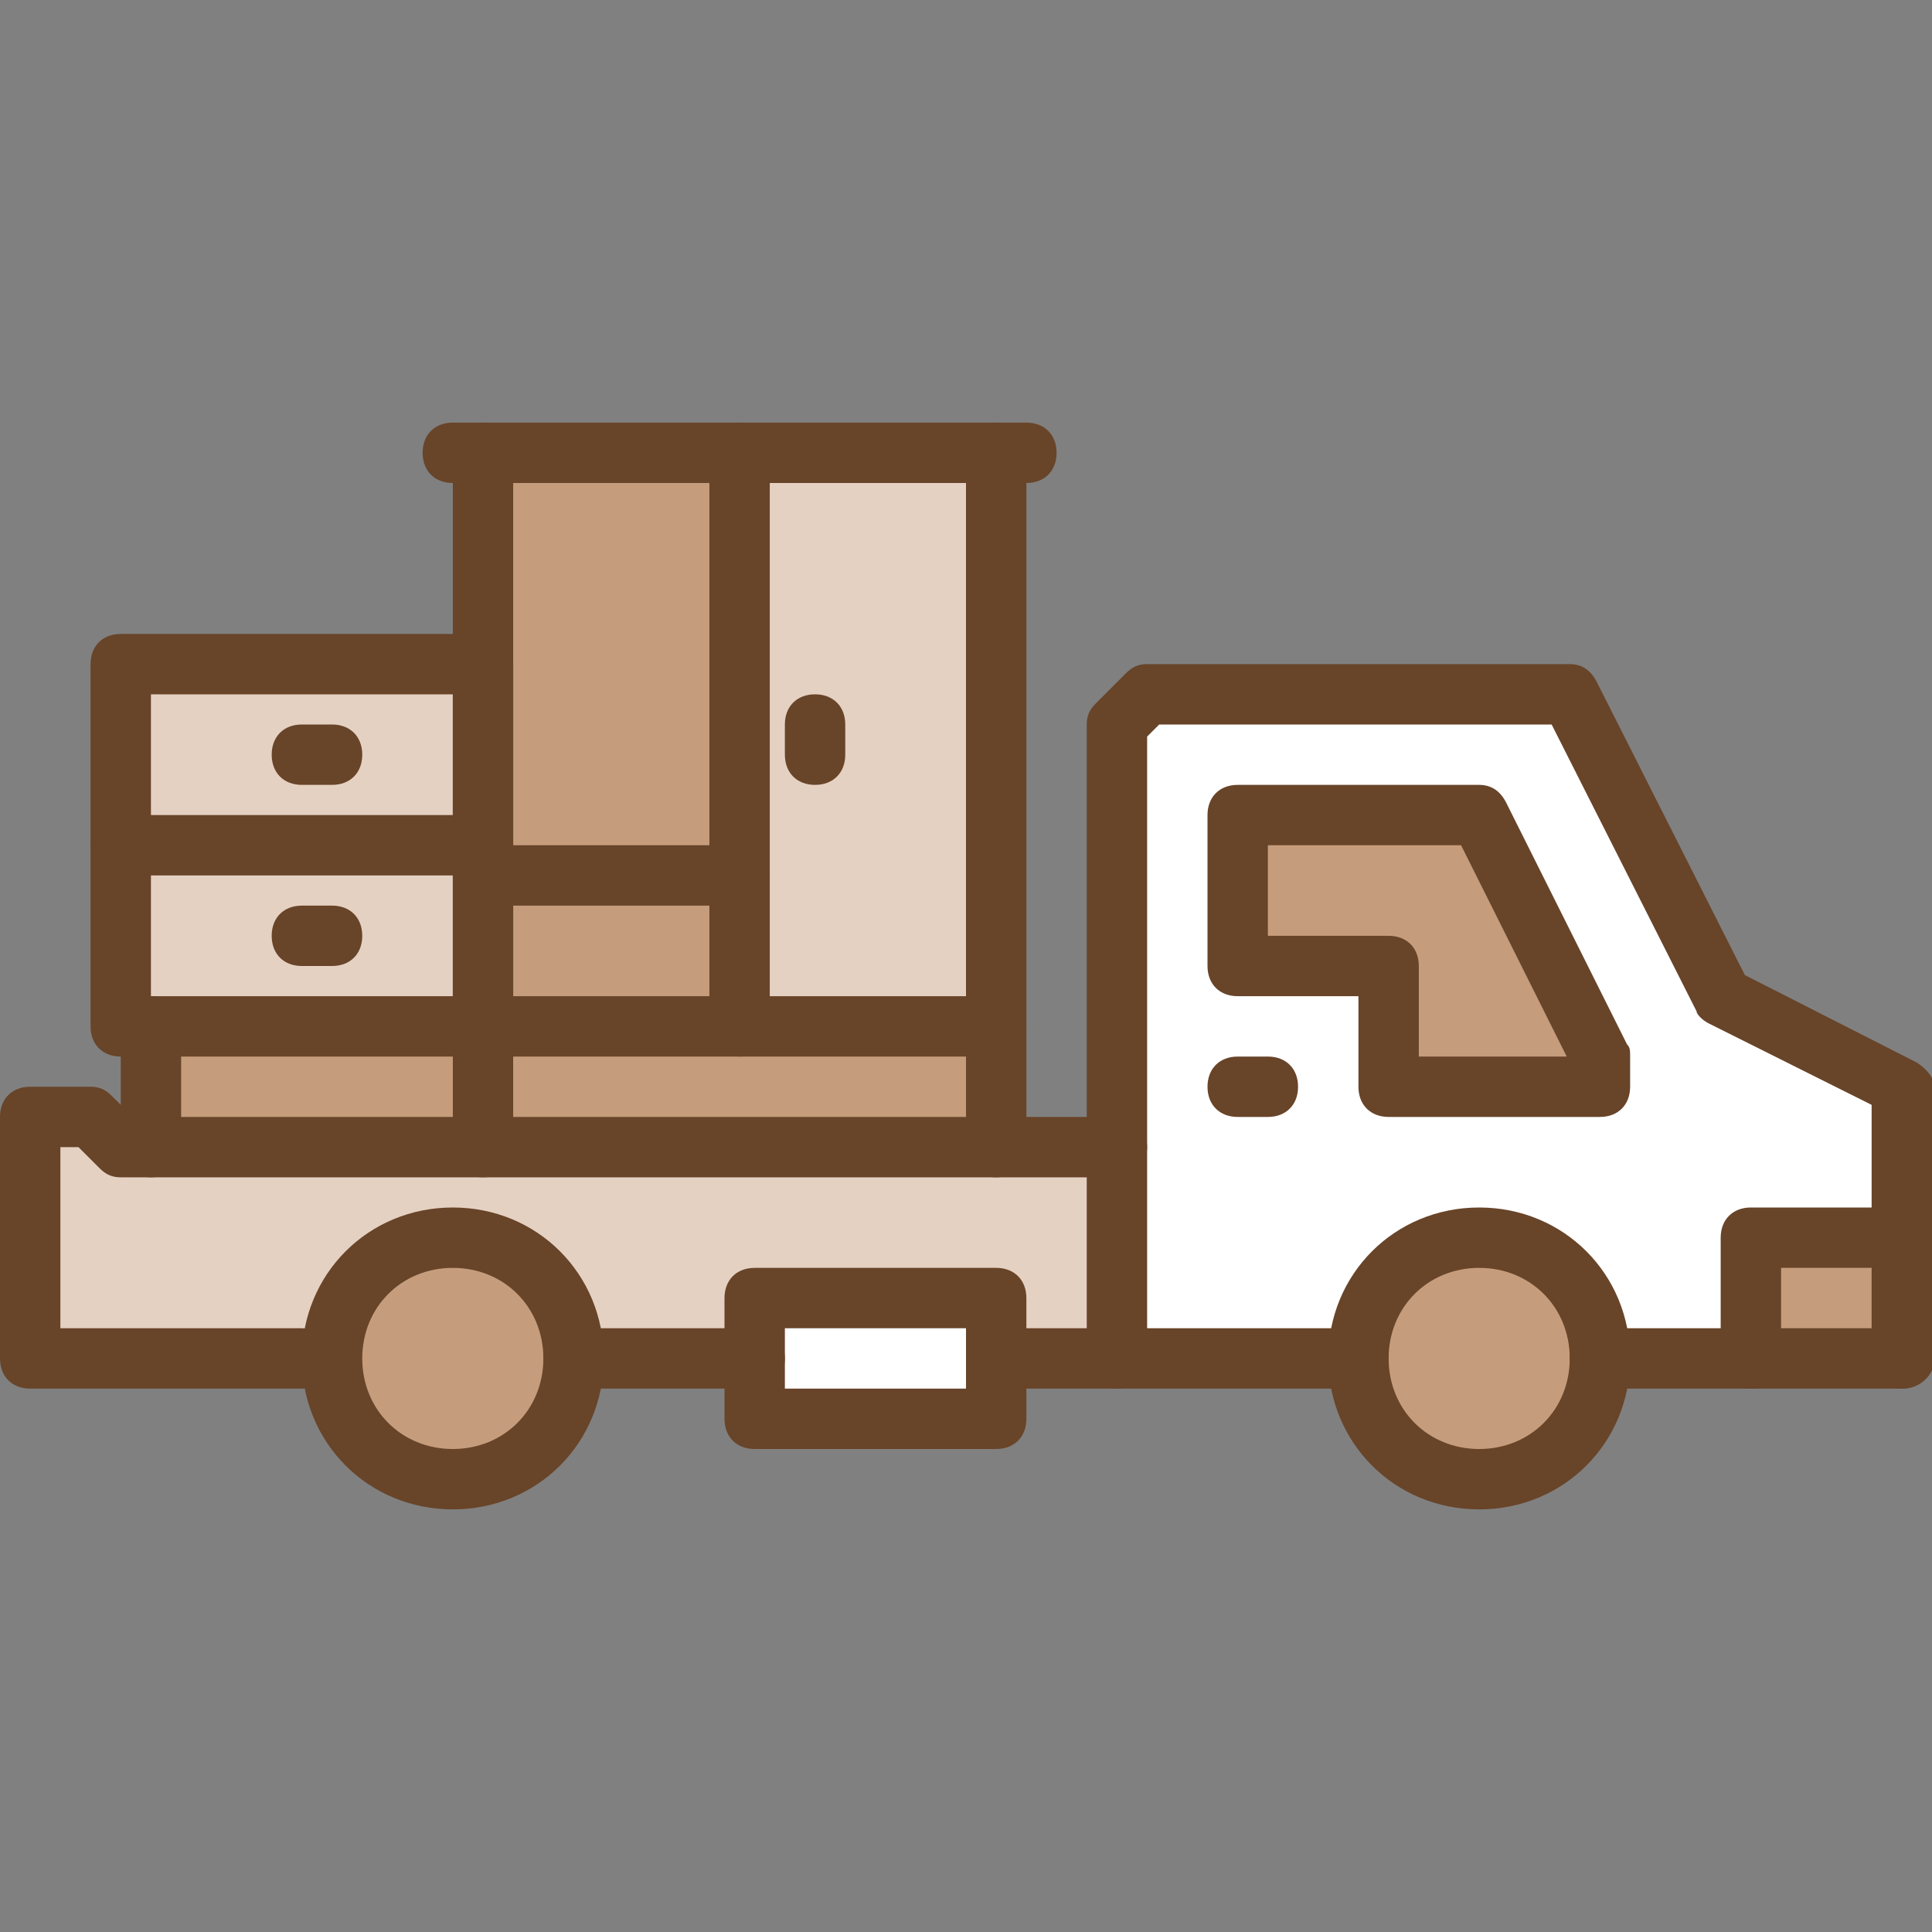
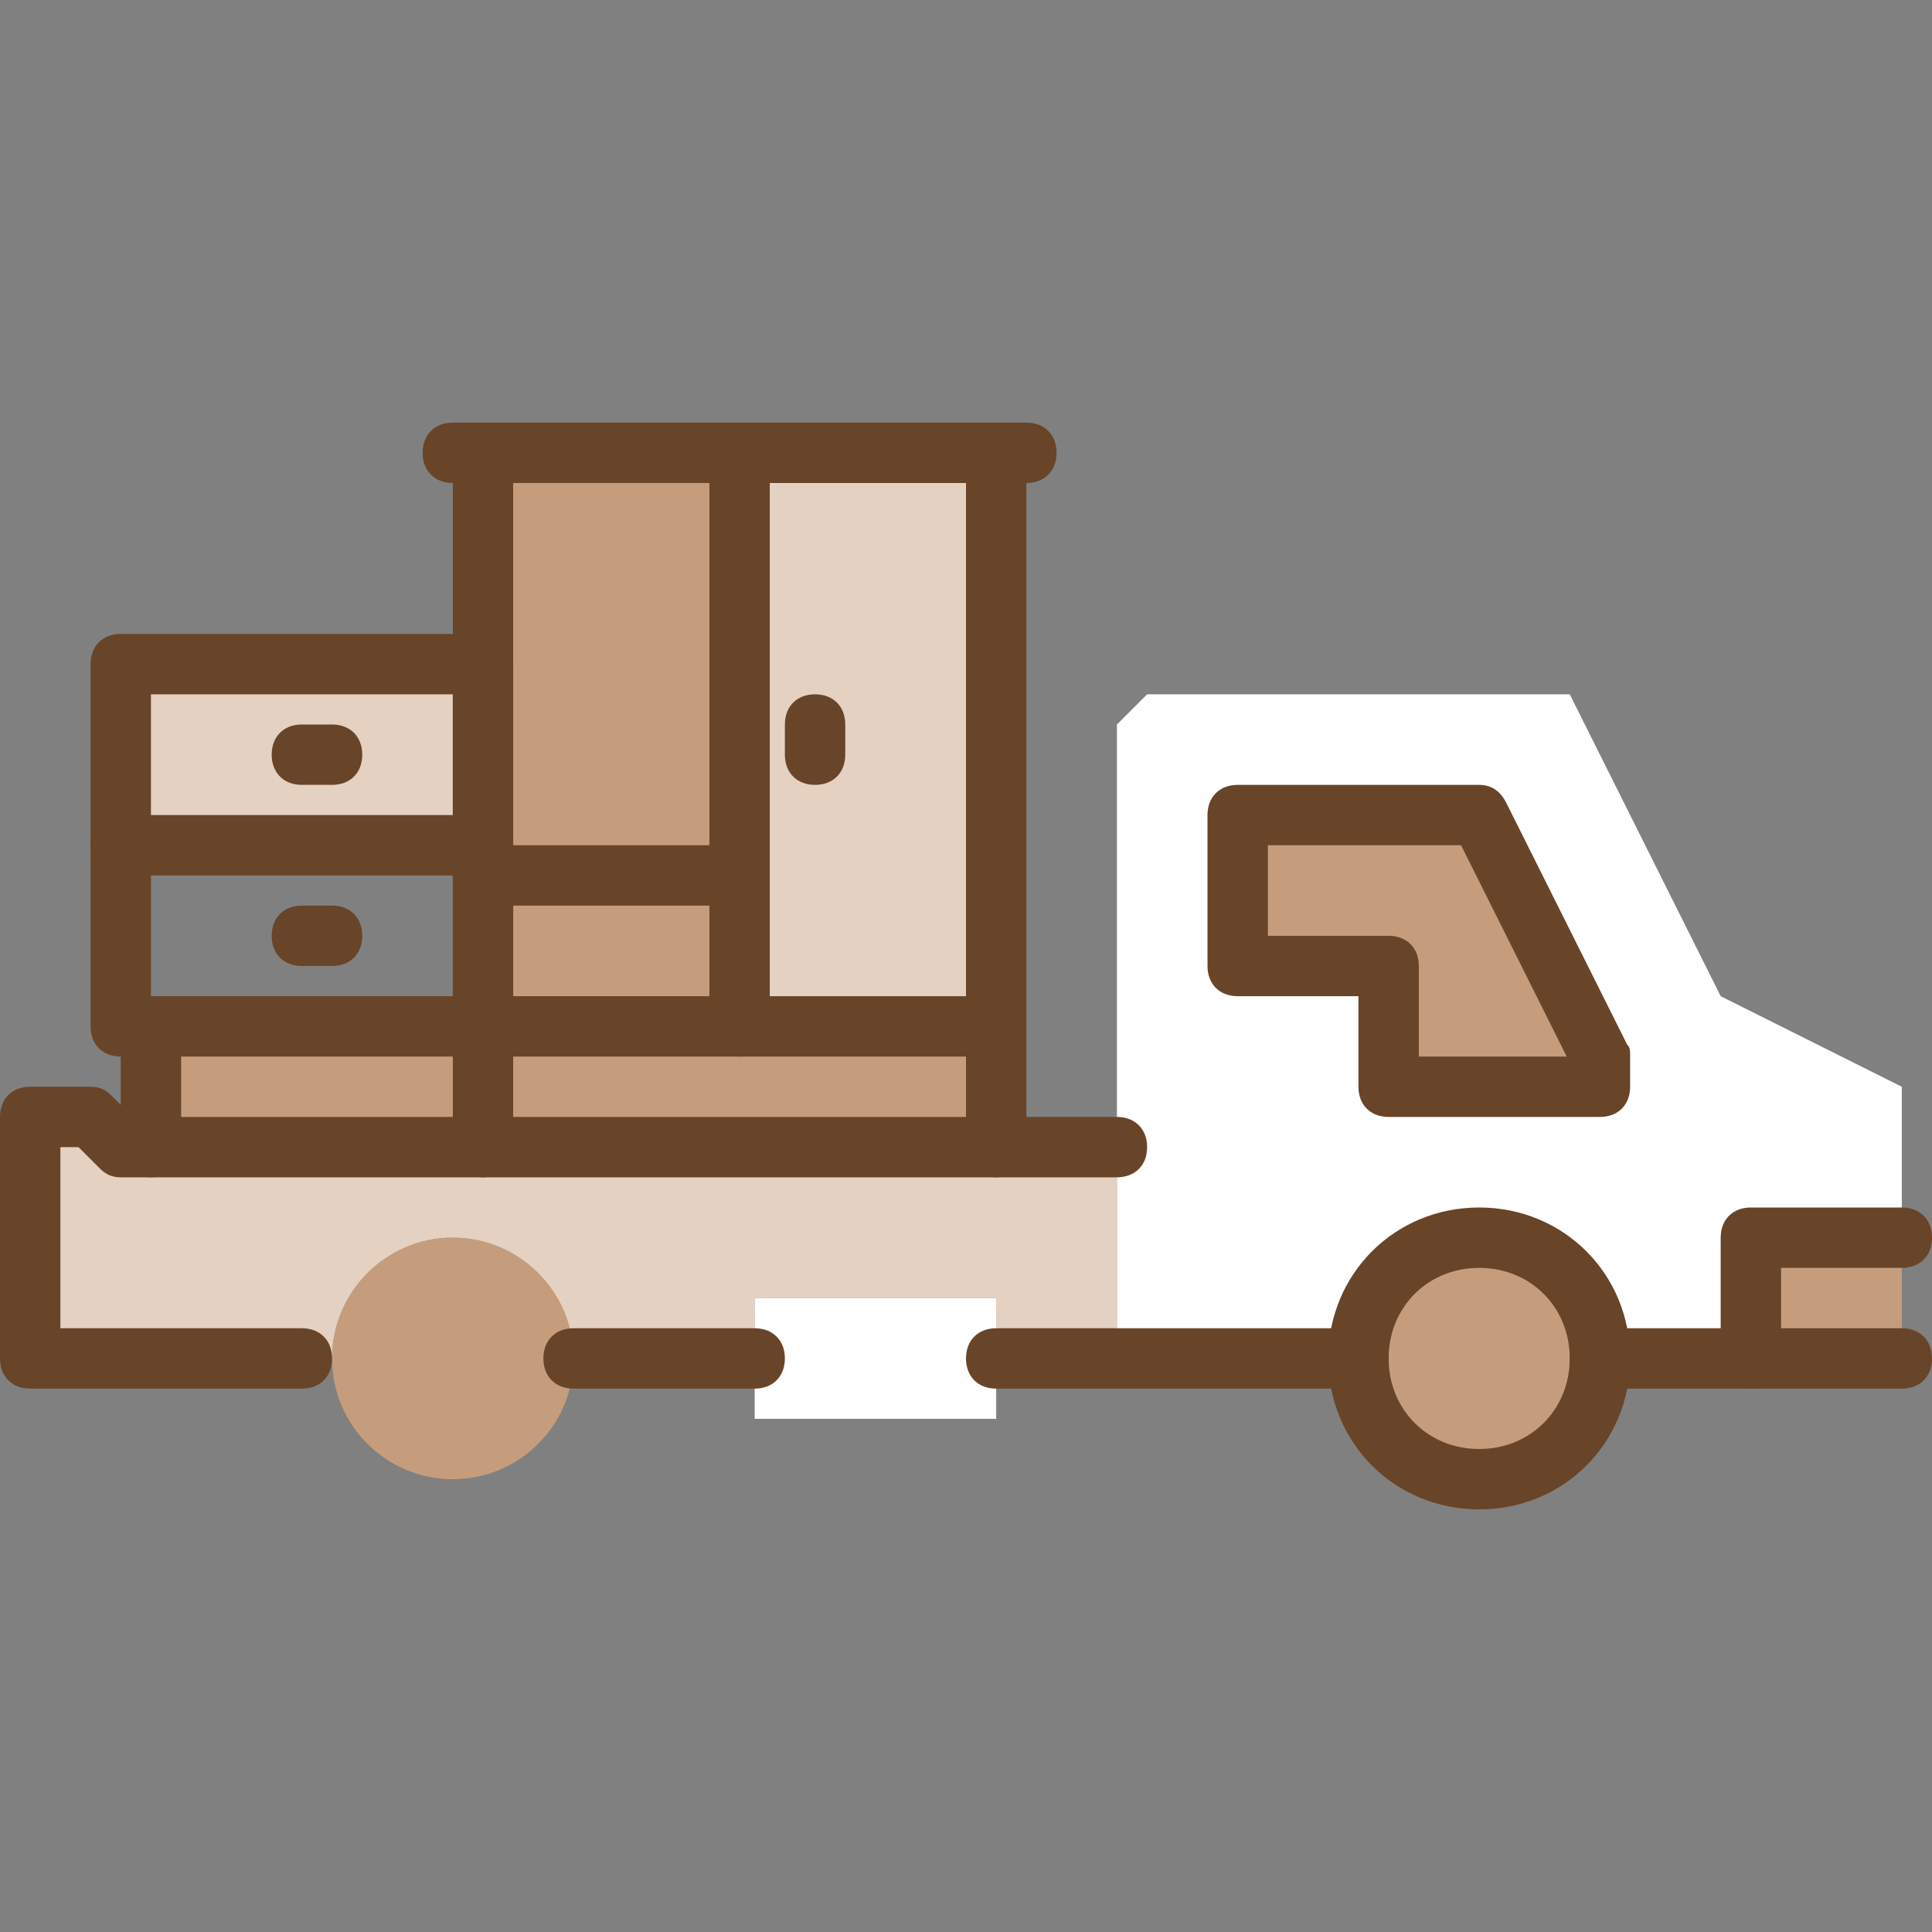
<svg xmlns="http://www.w3.org/2000/svg" width="88" height="88" viewBox="0 0 88 88" fill="none">
  <rect x="0" y="0" width="88" height="88" fill="#808080" stroke="none" />
  <g clip-path="url(#clip0_192_2396)">
    <path d="M22 46.75H6.875V52.25H22V46.75Z" fill="#C69D7C" />
-     <path d="M22 39.875V46.75H6.875H5.5V38.5H22V39.875Z" fill="#E5D1C2" />
    <path d="M22 30.25H5.5V38.5H22V30.25Z" fill="#E5D1C2" />
    <path d="M45.375 46.75V52.25H22V46.75H33.688H45.375Z" fill="#C69D7C" />
    <path d="M33.688 39.875H22V46.75H33.688V39.875Z" fill="#C69D7C" />
    <path d="M33.688 39.875V20.625H45.375V46.75H33.688V39.875Z" fill="#E5D1C2" />
    <path d="M33.688 20.625V39.875H22V38.5V30.25V20.625H33.688Z" fill="#C69D7C" />
    <path d="M20.625 56.375C17.6 56.375 15.125 58.85 15.125 61.875H1.375V50.875H4.125L5.5 52.25H50.875V61.875H45.375V59.125H34.375V61.875H26.125C26.125 58.85 23.65 56.375 20.625 56.375Z" fill="#E5D1C2" />
    <path d="M20.625 67.375C23.663 67.375 26.125 64.913 26.125 61.875C26.125 58.837 23.663 56.375 20.625 56.375C17.587 56.375 15.125 58.837 15.125 61.875C15.125 64.913 17.587 67.375 20.625 67.375Z" fill="#C69D7C" />
    <path d="M45.375 61.875V64.625H34.375V61.875V59.125H45.375V61.875Z" fill="white" />
    <path d="M67.375 67.375C70.413 67.375 72.875 64.913 72.875 61.875C72.875 58.837 70.413 56.375 67.375 56.375C64.337 56.375 61.875 58.837 61.875 61.875C61.875 64.913 64.337 67.375 67.375 67.375Z" fill="#C69D7C" />
    <path d="M86.625 56.375H79.75V61.875H86.625V56.375Z" fill="#C69D7C" />
    <path d="M72.875 48.125V49.5H63.25V44H56.375V37.125H67.375L72.875 48.125Z" fill="#C69D7C" />
    <path d="M86.625 49.5V56.375H79.75V61.875H72.875C72.875 58.85 70.4 56.375 67.375 56.375C64.35 56.375 61.875 58.85 61.875 61.875H50.875V33L52.25 31.625H71.5L78.375 45.375L86.625 49.5ZM72.875 49.5V48.125L67.375 37.125H56.375V44H63.25V49.5H72.875Z" fill="white" />
-     <path d="M20.625 68.75C16.775 68.75 13.75 65.725 13.75 61.875C13.75 58.025 16.775 55 20.625 55C24.475 55 27.5 58.025 27.5 61.875C27.5 65.725 24.475 68.75 20.625 68.75ZM20.625 57.75C18.288 57.75 16.5 59.538 16.5 61.875C16.5 64.213 18.288 66 20.625 66C22.962 66 24.75 64.213 24.75 61.875C24.75 59.538 22.962 57.75 20.625 57.75Z" fill="#684429" />
    <path d="M13.75 63.25H1.375C0.55 63.25 0 62.7 0 61.875V50.875C0 50.05 0.55 49.5 1.375 49.5H4.125C4.537 49.5 4.812 49.638 5.088 49.913L6.05 50.875H50.875C51.7 50.875 52.25 51.425 52.25 52.25C52.25 53.075 51.7 53.625 50.875 53.625H5.5C5.088 53.625 4.812 53.487 4.537 53.212L3.575 52.25H2.75V60.5H13.75C14.575 60.5 15.125 61.05 15.125 61.875C15.125 62.7 14.575 63.25 13.75 63.25Z" fill="#684429" />
-     <path d="M45.375 66H34.375C33.55 66 33 65.45 33 64.625V59.125C33 58.3 33.55 57.75 34.375 57.75H45.375C46.2 57.75 46.75 58.3 46.75 59.125V64.625C46.75 65.45 46.2 66 45.375 66ZM35.75 63.25H44V60.5H35.75V63.25Z" fill="#684429" />
    <path d="M34.375 63.25H26.125C25.3 63.25 24.75 62.7 24.75 61.875C24.75 61.05 25.3 60.5 26.125 60.5H34.375C35.2 60.5 35.75 61.05 35.75 61.875C35.75 62.7 35.2 63.25 34.375 63.25Z" fill="#684429" />
-     <path d="M86.625 63.25C85.8 63.25 85.25 62.7 85.25 61.875V50.325L77.825 46.612C77.55 46.475 77.275 46.2 77.275 46.062L70.675 33H52.8L52.25 33.55V61.875C52.25 62.7 51.7 63.25 50.875 63.25C50.05 63.25 49.5 62.7 49.5 61.875V33C49.5 32.587 49.638 32.312 49.913 32.038L51.288 30.663C51.562 30.387 51.837 30.25 52.25 30.25H71.5C72.05 30.25 72.463 30.525 72.737 31.075L79.475 44.413L87.312 48.4C87.725 48.675 88.138 49.087 88.138 49.638V62.013C88 62.7 87.45 63.25 86.625 63.25Z" fill="#684429" />
    <path d="M86.625 63.25H72.875C72.05 63.25 71.5 62.7 71.5 61.875C71.5 61.05 72.05 60.5 72.875 60.5H86.625C87.45 60.5 88 61.05 88 61.875C88 62.7 87.45 63.25 86.625 63.25ZM61.875 63.25H45.375C44.55 63.25 44 62.7 44 61.875C44 61.05 44.55 60.5 45.375 60.5H61.875C62.7 60.5 63.25 61.05 63.25 61.875C63.25 62.7 62.7 63.25 61.875 63.25Z" fill="#684429" />
    <path d="M72.875 50.875H63.25C62.425 50.875 61.875 50.325 61.875 49.5V45.375H56.375C55.55 45.375 55 44.825 55 44V37.125C55 36.3 55.55 35.75 56.375 35.75H67.375C67.925 35.75 68.338 36.025 68.612 36.575L74.112 47.575C74.25 47.712 74.25 47.85 74.25 48.125V49.5C74.25 50.325 73.7 50.875 72.875 50.875ZM64.625 48.125H71.362L66.55 38.5H57.75V42.625H63.25C64.075 42.625 64.625 43.175 64.625 44V48.125Z" fill="#684429" />
-     <path d="M57.75 50.875H56.375C55.55 50.875 55 50.325 55 49.5C55 48.675 55.55 48.125 56.375 48.125H57.75C58.575 48.125 59.125 48.675 59.125 49.5C59.125 50.325 58.575 50.875 57.75 50.875Z" fill="#684429" />
    <path d="M67.375 68.75C63.525 68.75 60.5 65.725 60.5 61.875C60.5 58.025 63.525 55 67.375 55C71.225 55 74.25 58.025 74.25 61.875C74.25 65.725 71.225 68.75 67.375 68.75ZM67.375 57.75C65.037 57.75 63.25 59.538 63.25 61.875C63.25 64.213 65.037 66 67.375 66C69.713 66 71.5 64.213 71.5 61.875C71.5 59.538 69.713 57.75 67.375 57.75Z" fill="#684429" />
    <path d="M79.75 63.25C78.925 63.25 78.375 62.7 78.375 61.875V56.375C78.375 55.55 78.925 55 79.75 55H86.625C87.45 55 88 55.55 88 56.375C88 57.2 87.45 57.75 86.625 57.75H81.125V61.875C81.125 62.7 80.575 63.25 79.75 63.25Z" fill="#684429" />
    <path d="M46.75 22H20.625C19.8 22 19.25 21.45 19.25 20.625C19.25 19.8 19.8 19.25 20.625 19.25H46.75C47.575 19.25 48.125 19.8 48.125 20.625C48.125 21.45 47.575 22 46.75 22Z" fill="#684429" />
    <path d="M22 53.625C21.175 53.625 20.625 53.075 20.625 52.25V20.625C20.625 19.8 21.175 19.25 22 19.25C22.825 19.25 23.375 19.8 23.375 20.625V52.25C23.375 53.075 22.825 53.625 22 53.625Z" fill="#684429" />
    <path d="M45.375 53.625C44.55 53.625 44 53.075 44 52.25V20.625C44 19.8 44.55 19.25 45.375 19.25C46.2 19.25 46.75 19.8 46.75 20.625V52.25C46.75 53.075 46.2 53.625 45.375 53.625Z" fill="#684429" />
    <path d="M45.375 48.125H22C21.175 48.125 20.625 47.575 20.625 46.75C20.625 45.925 21.175 45.375 22 45.375H45.375C46.2 45.375 46.75 45.925 46.75 46.75C46.75 47.575 46.2 48.125 45.375 48.125Z" fill="#684429" />
    <path d="M33.688 48.125C32.862 48.125 32.312 47.575 32.312 46.75V20.625C32.312 19.8 32.862 19.25 33.688 19.25C34.513 19.25 35.062 19.8 35.062 20.625V46.75C35.062 47.575 34.513 48.125 33.688 48.125Z" fill="#684429" />
    <path d="M33.688 41.25H22C21.175 41.25 20.625 40.7 20.625 39.875C20.625 39.05 21.175 38.5 22 38.5H33.688C34.513 38.5 35.062 39.05 35.062 39.875C35.062 40.7 34.513 41.25 33.688 41.25Z" fill="#684429" />
    <path d="M37.125 35.75C36.3 35.75 35.75 35.2 35.75 34.375V33C35.75 32.175 36.3 31.625 37.125 31.625C37.95 31.625 38.5 32.175 38.5 33V34.375C38.5 35.2 37.95 35.75 37.125 35.75Z" fill="#684429" />
    <path d="M22 48.125H5.5C4.675 48.125 4.125 47.575 4.125 46.75V30.25C4.125 29.425 4.675 28.875 5.5 28.875H22C22.825 28.875 23.375 29.425 23.375 30.25V46.75C23.375 47.575 22.825 48.125 22 48.125ZM6.875 45.375H20.625V31.625H6.875V45.375Z" fill="#684429" />
    <path d="M6.875 53.625C6.05 53.625 5.5 53.075 5.5 52.25V46.75C5.5 45.925 6.05 45.375 6.875 45.375C7.7 45.375 8.25 45.925 8.25 46.75V52.25C8.25 53.075 7.7 53.625 6.875 53.625Z" fill="#684429" />
    <path d="M22 39.875H5.5C4.675 39.875 4.125 39.325 4.125 38.5C4.125 37.675 4.675 37.125 5.5 37.125H22C22.825 37.125 23.375 37.675 23.375 38.5C23.375 39.325 22.825 39.875 22 39.875Z" fill="#684429" />
    <path d="M15.125 35.75H13.75C12.925 35.75 12.375 35.2 12.375 34.375C12.375 33.55 12.925 33 13.75 33H15.125C15.95 33 16.5 33.55 16.5 34.375C16.5 35.2 15.95 35.75 15.125 35.75Z" fill="#684429" />
    <path d="M15.125 44H13.75C12.925 44 12.375 43.45 12.375 42.625C12.375 41.8 12.925 41.25 13.75 41.25H15.125C15.95 41.25 16.5 41.8 16.5 42.625C16.5 43.45 15.95 44 15.125 44Z" fill="#684429" />
  </g>
  <defs>
    <clipPath id="clip0_192_2396">
      <rect width="88" height="88" fill="white" />
    </clipPath>
  </defs>
</svg>